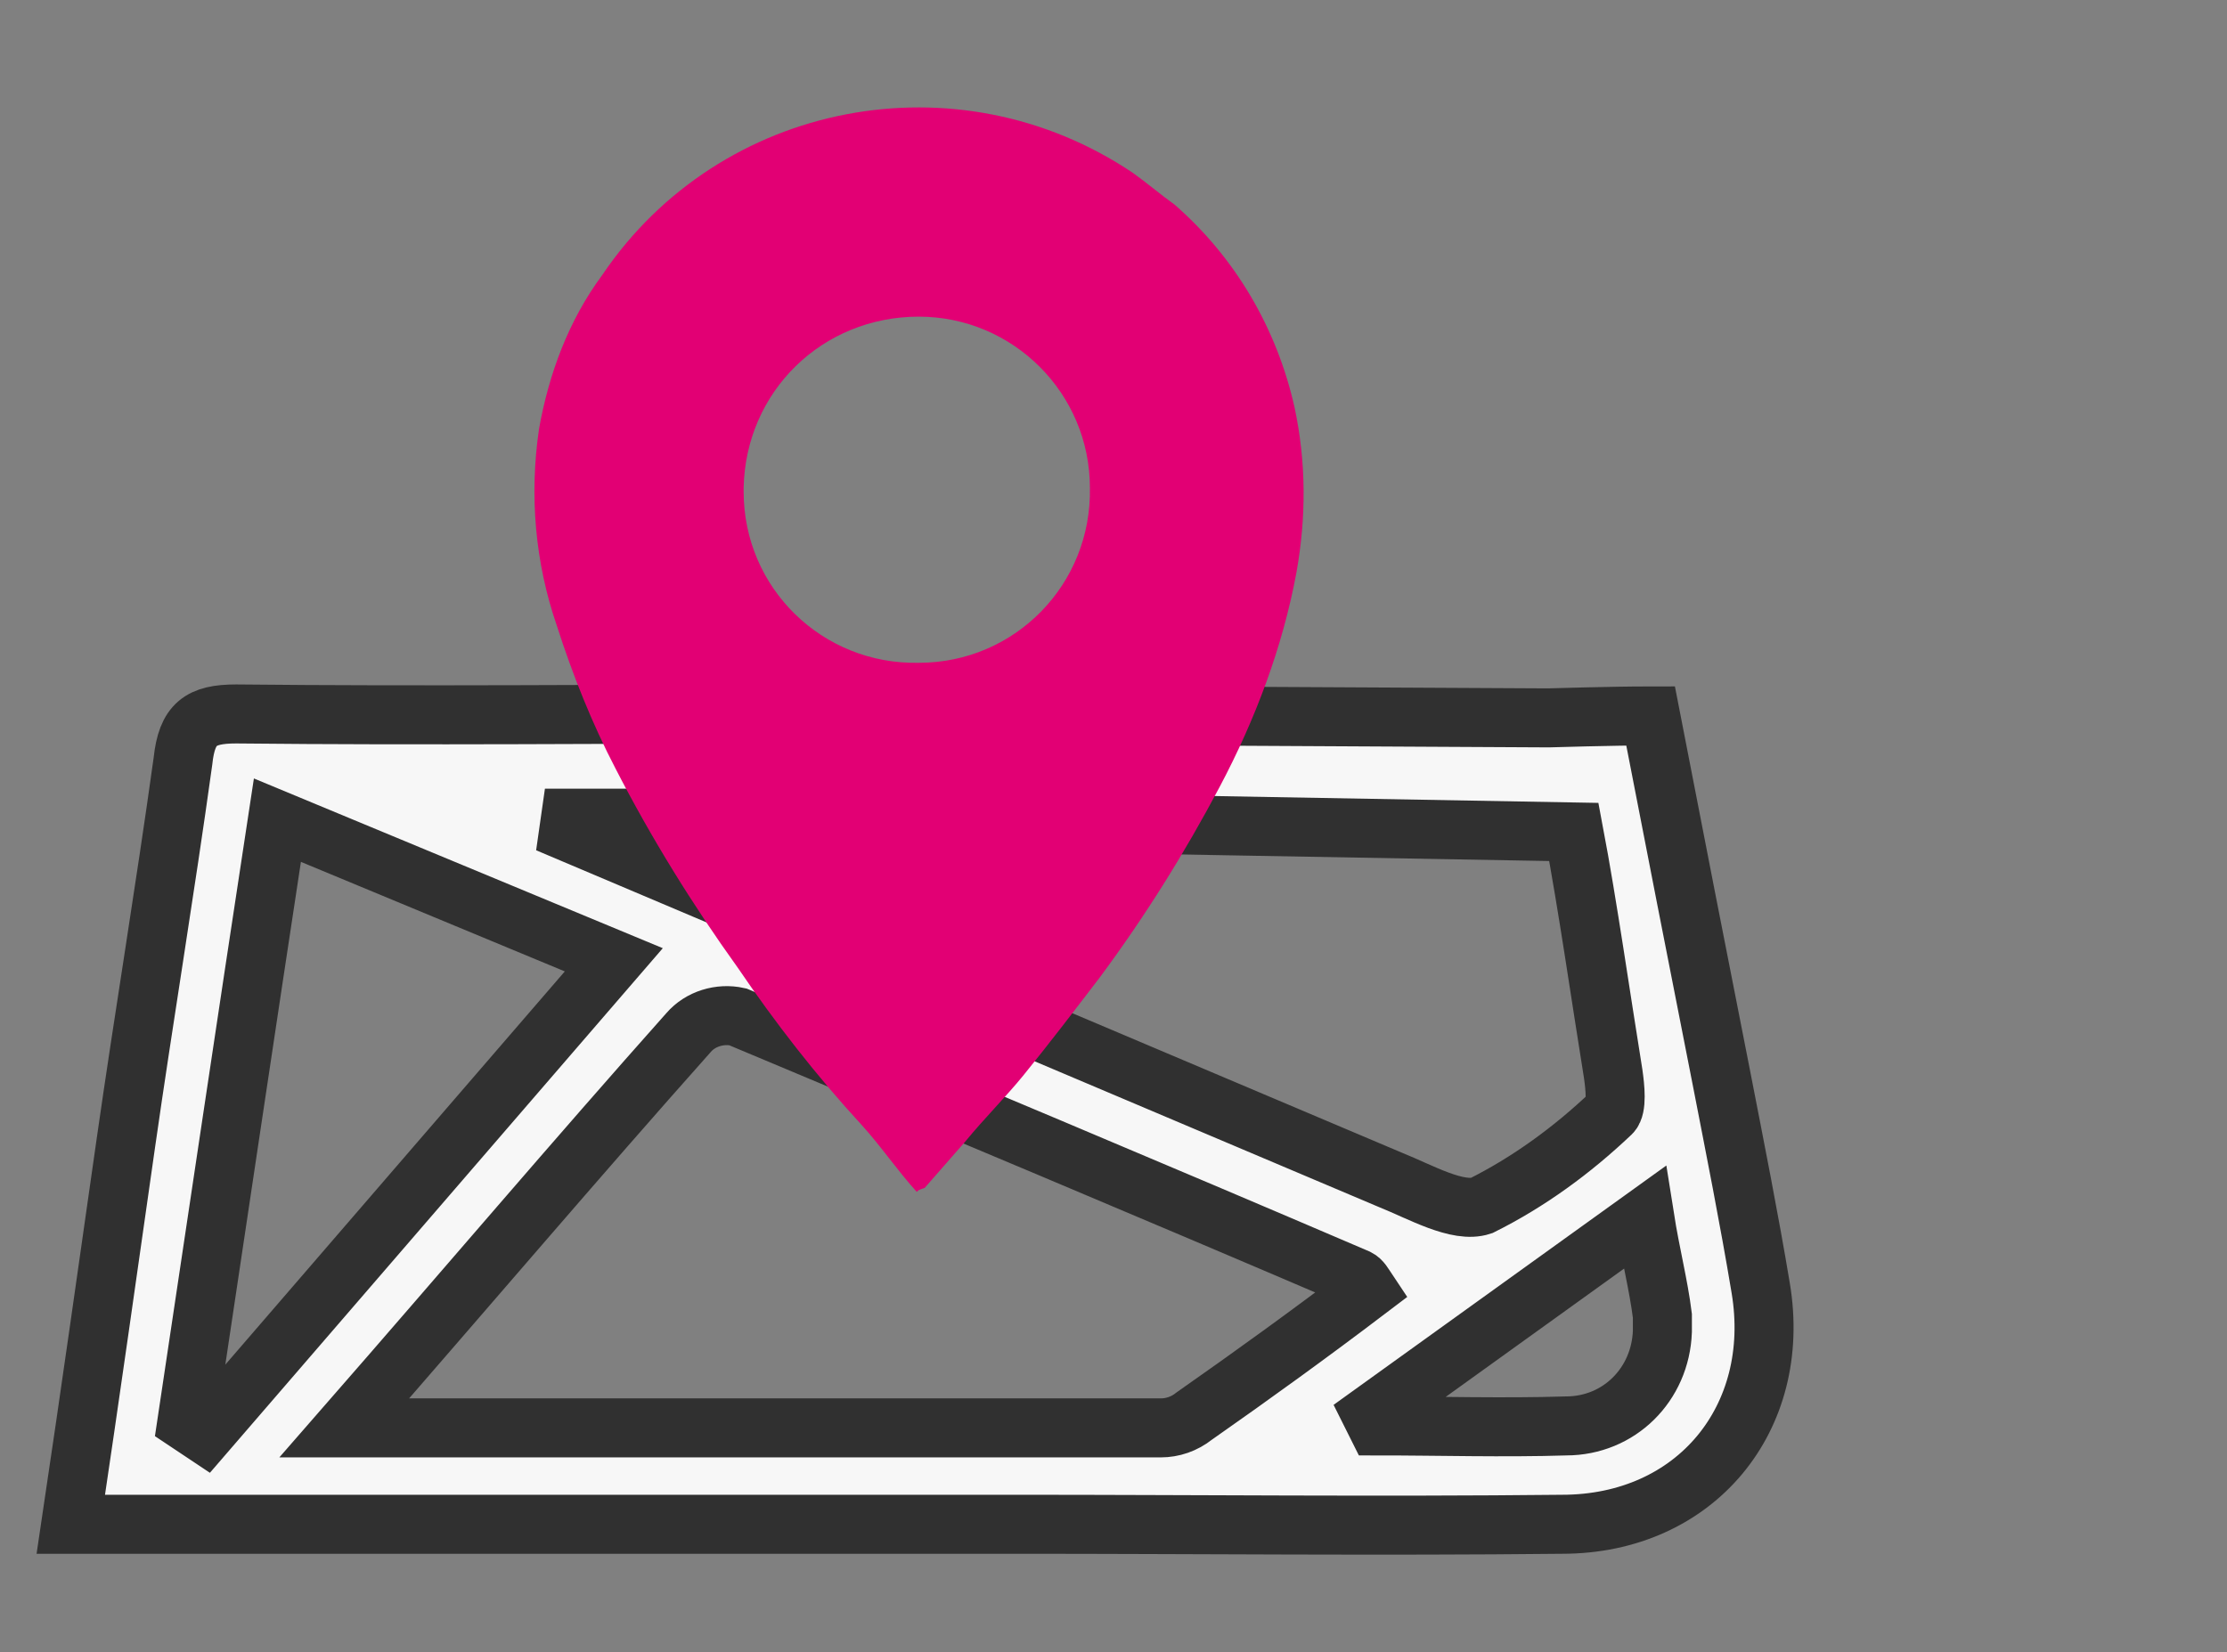
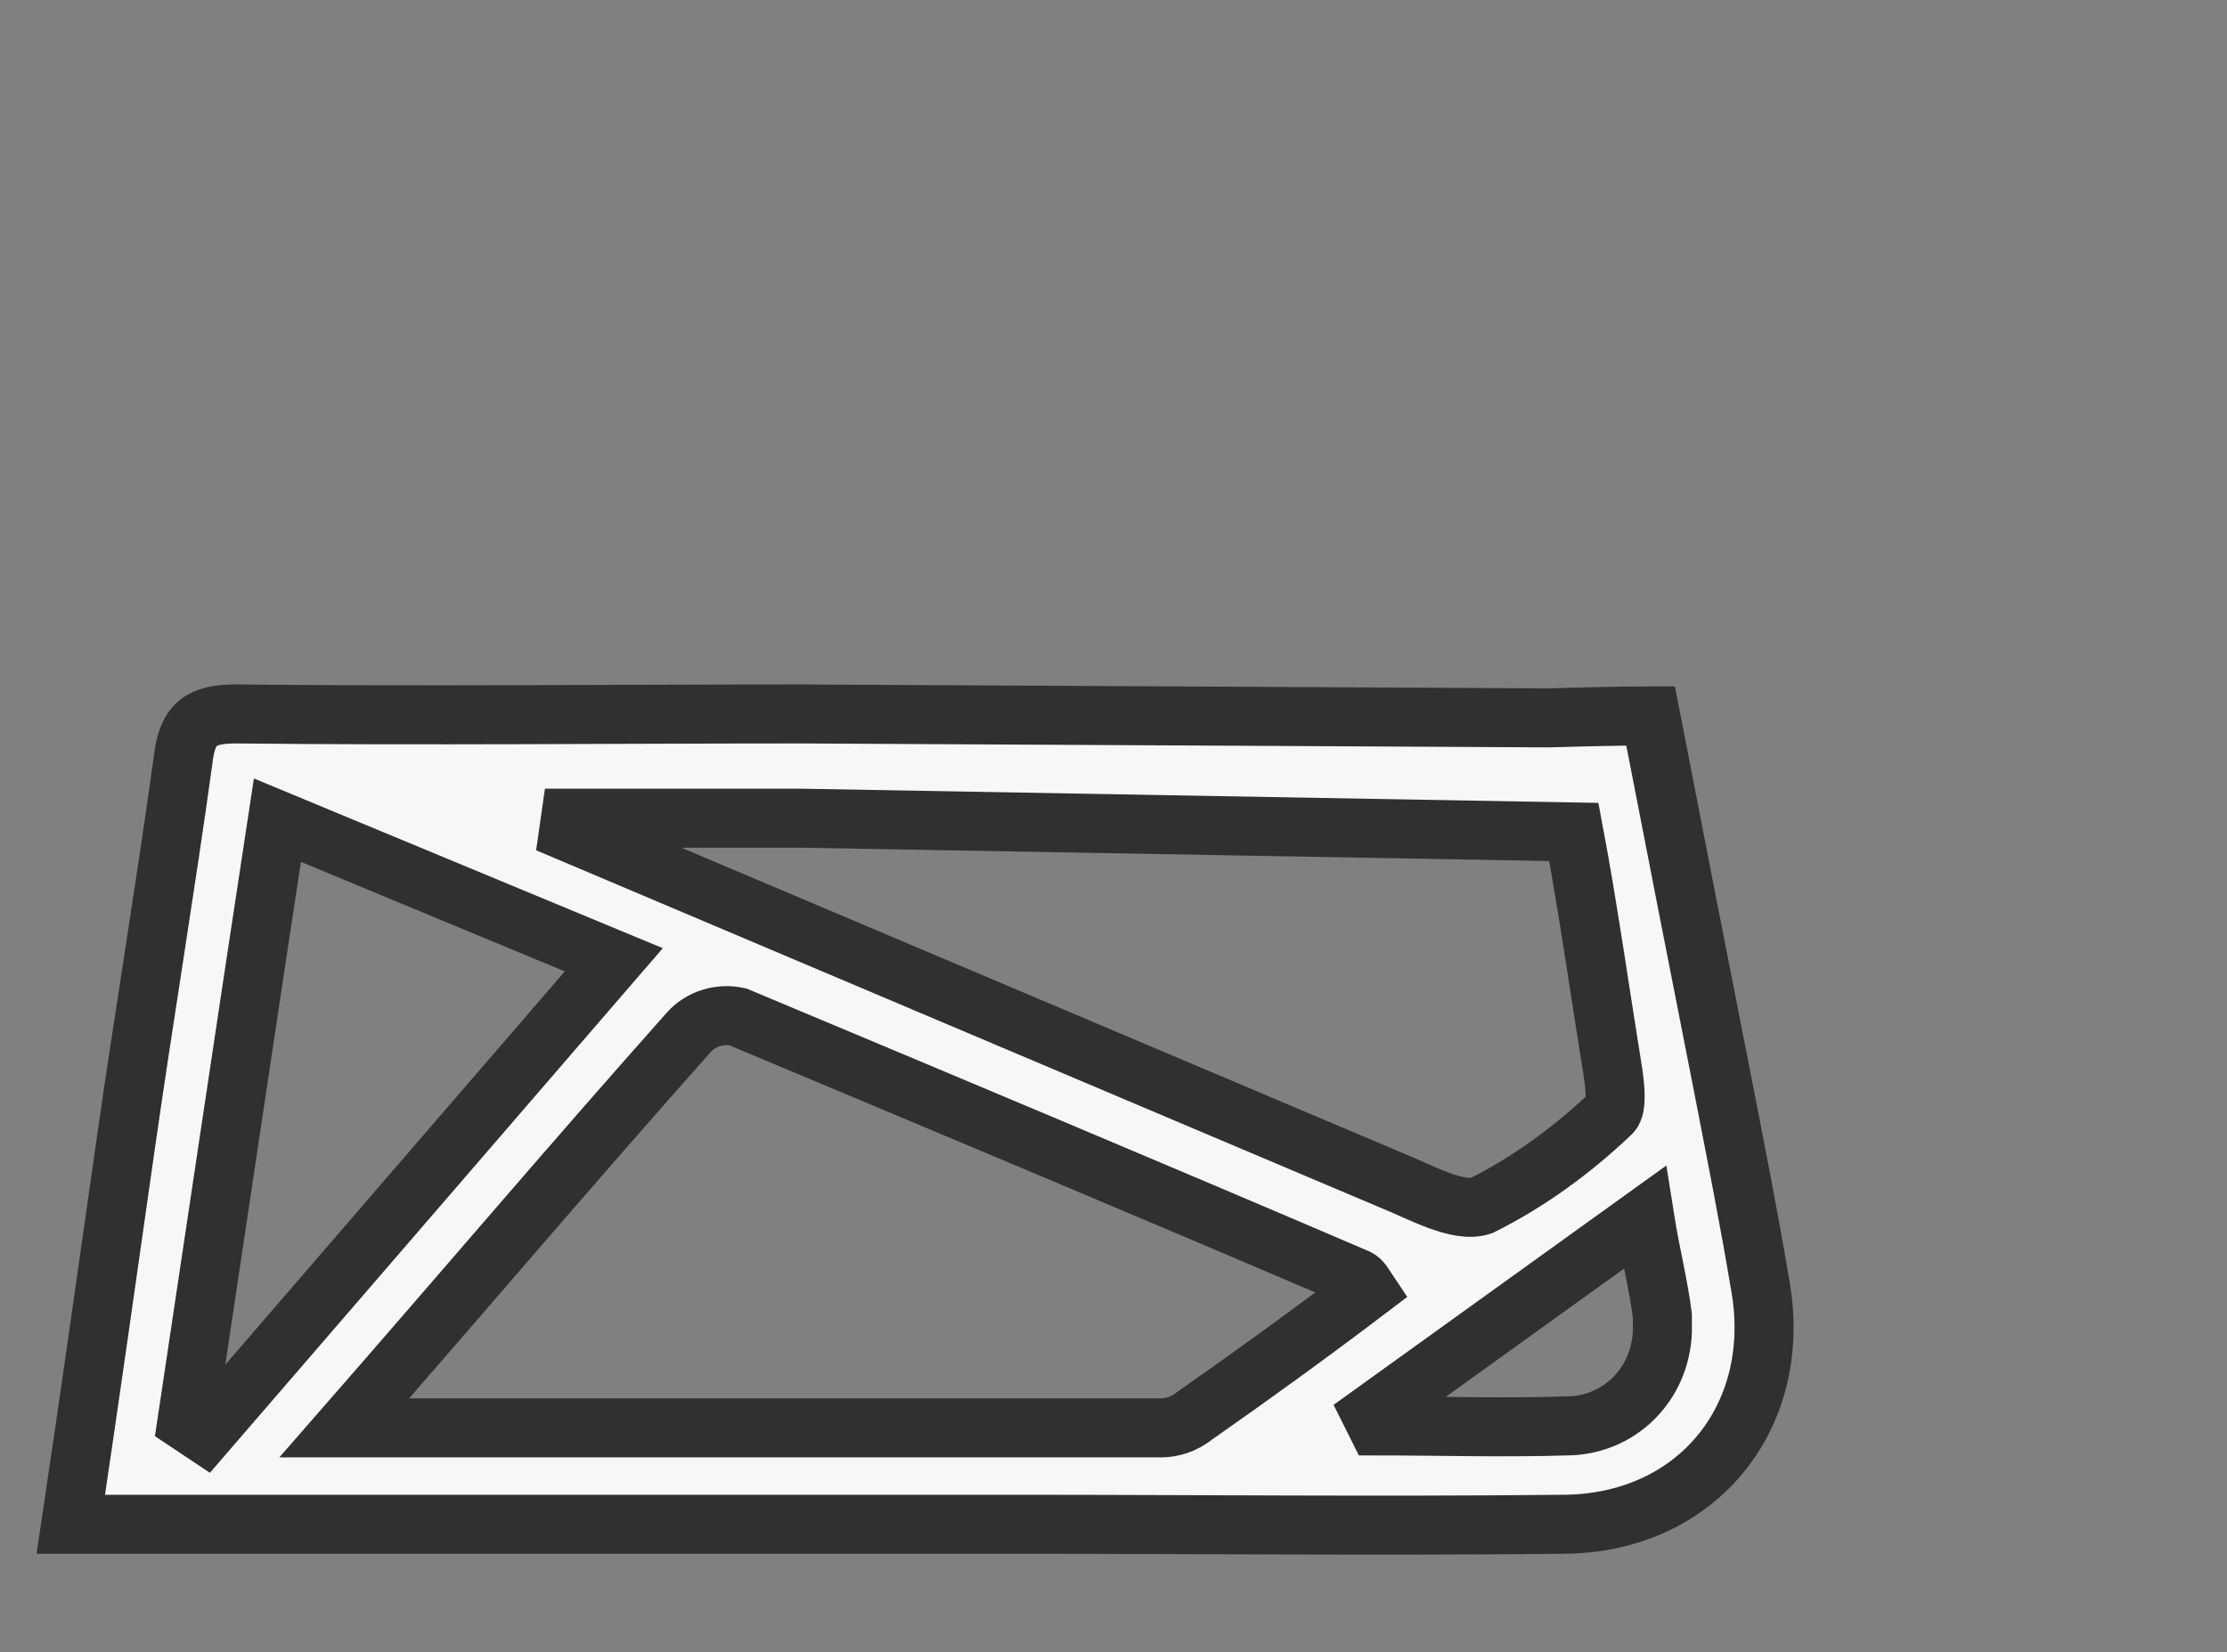
<svg xmlns="http://www.w3.org/2000/svg" version="1.1" id="Слой_1" x="0px" y="0px" viewBox="0 0 113.2 84" style="enable-background:new 0 0 113.2 84;" xml:space="preserve">
  <rect x="0" y="0" width="113.2" height="84" fill="#808080" stroke="none" />
  <style type="text/css">
	.st0{fill:#F7F7F7;stroke:#303030;stroke-width:3;stroke-miterlimit:10;}
	.st1{fill:#E20074;}
</style>
  <title>карта</title>
  <path class="st0" d="M40.7,41.6H29l-0.1,0.7L70.7,60c1.5,0.6,3.4,1.7,4.6,1.3c2.4-1.2,4.6-2.8,6.6-4.7c0.3-0.3,0.2-1.3,0.1-2  c-0.6-3.7-1.3-8.6-2-12.3L40.7,41.6z M78.7,36.5c0,0,3.3-0.1,5.2-0.1c1.2,6.2,2.4,12.3,3.6,18.4c0.7,3.6,1.4,7.1,2,10.7  c1.1,6.6-3.3,12-10.1,12c-9.3,0.1-18.5,0-27.8,0h-48c1-6.7,1.9-13.1,2.8-19.4s2-12.9,2.9-19.4c0.2-1.9,0.9-2.4,2.7-2.4  c9.6,0.1,19.1,0,28.7,0L78.7,36.5z M59,72.6c0.6,0,1.2-0.2,1.7-0.6c3-2.1,5.9-4.2,8.8-6.4c-0.2-0.3-0.3-0.5-0.5-0.6  c-10.5-4.5-21-8.9-31.5-13.3c-0.9-0.2-1.9,0.1-2.5,0.8c-5.7,6.4-11.3,13-17.5,20.1L59,72.6z M14.1,41.7C12.5,52.2,11,62.3,9.5,72.3  l0.9,0.6l20.8-24.1L14.1,41.7z M69.7,71.9l0.3,0.6c3.2,0,6.4,0.1,9.6,0c2.7,0,4.8-2.1,4.9-4.8c0,0,0,0,0,0c0-0.3,0-0.5,0-0.8  c-0.2-1.6-0.6-3.1-0.9-5L69.7,71.9z" />
-   <path class="st1" d="M46.6,60.6c-1-1.1-1.8-2.3-2.8-3.4c-2.3-2.5-4.4-5.2-6.3-8c-2.3-3.2-4.4-6.6-6.2-10.1c-1.2-2.3-2.2-4.8-3-7.3  c-1.1-3.2-1.4-6.6-0.9-10c0.5-2.8,1.5-5.5,3.2-7.8c6-8.9,18.1-11.2,27-5.2c0.7,0.5,1.4,1.1,2.1,1.6c3.1,2.7,5.2,6.3,6.1,10.3  c0.6,2.8,0.6,5.6,0.1,8.4c-0.7,3.8-2.1,7.5-3.9,10.9c-1.8,3.4-3.8,6.6-6.1,9.7c-1.3,1.7-2.6,3.4-3.9,5c-0.9,1.1-2,2.2-2.9,3.3  c-0.7,0.8-1.4,1.6-2.1,2.4C46.7,60.5,46.7,60.5,46.6,60.6z M37.8,25c0,4.9,4,8.8,8.9,8.7c4.9,0,8.8-4,8.7-8.9c0-4.8-3.9-8.7-8.7-8.7  c-4.9,0-8.8,3.8-8.9,8.7C37.8,24.9,37.8,24.9,37.8,25z" />
</svg>